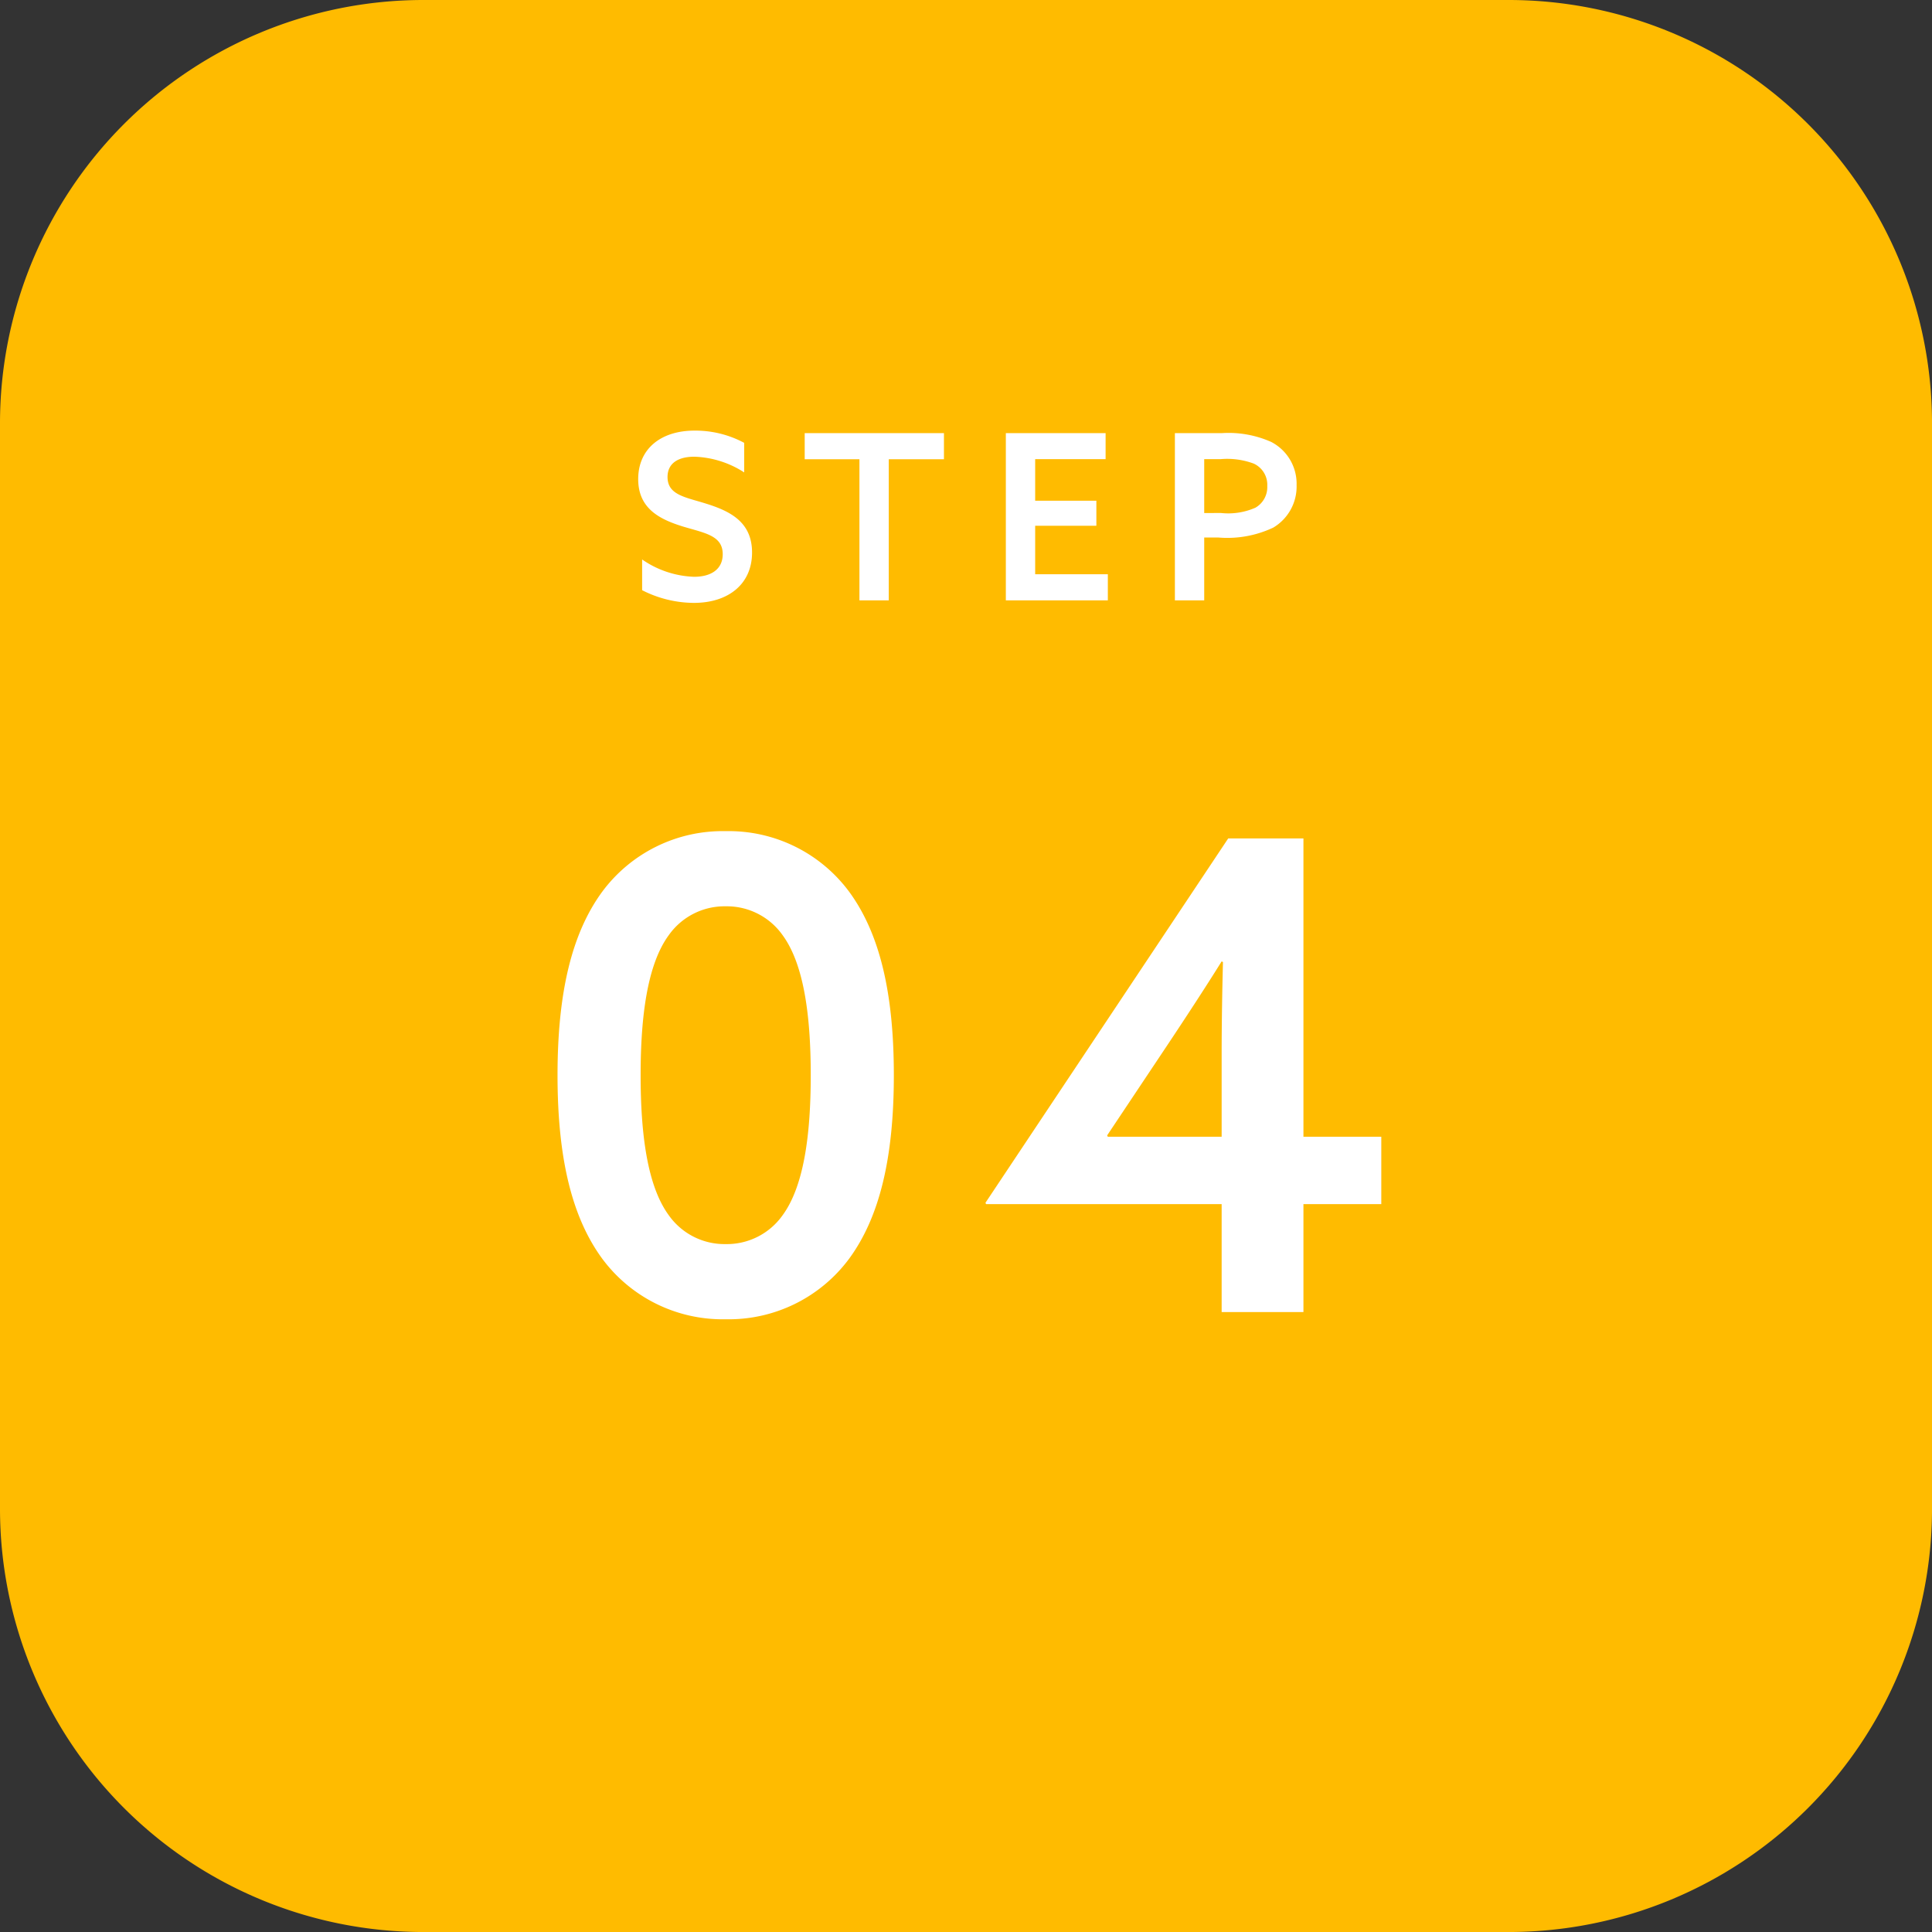
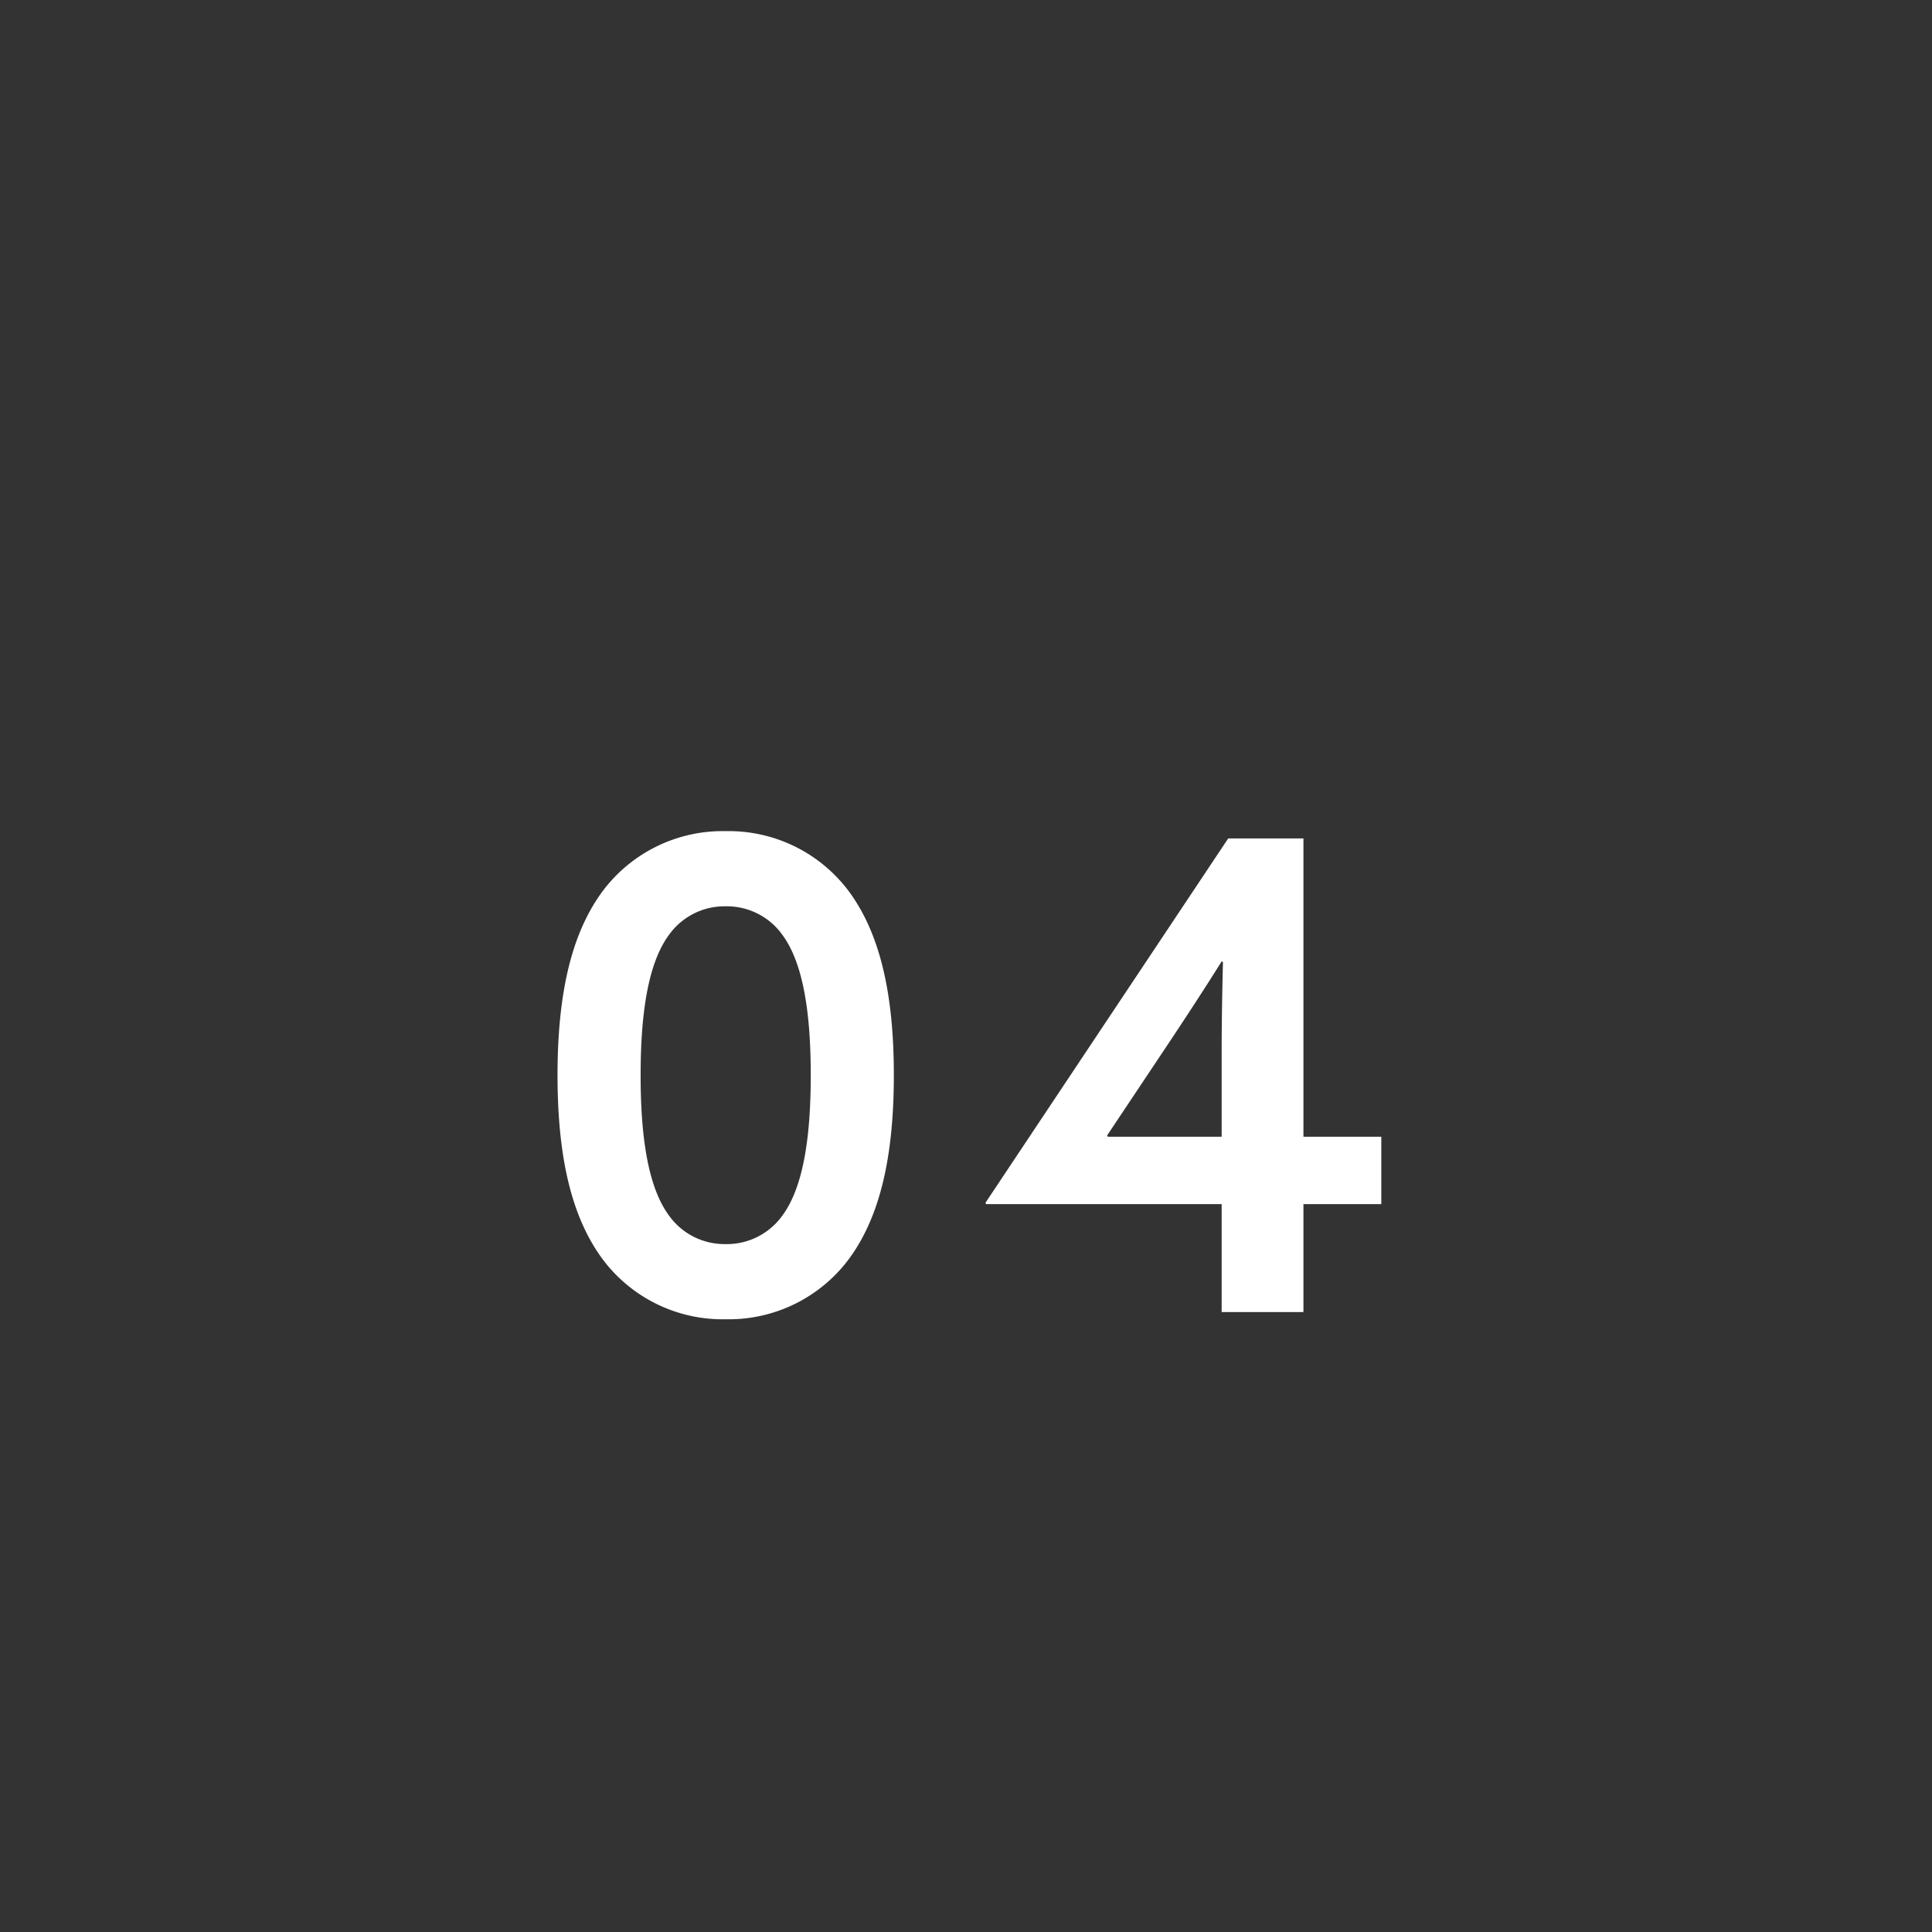
<svg xmlns="http://www.w3.org/2000/svg" width="100.393" height="100.394" viewBox="0 0 100.393 100.394">
  <rect x="0" y="0" width="100.393" height="100.394" fill="#333333" stroke="none" />
  <g id="step04" transform="translate(-143 -2777.091)">
    <g id="ol">
-       <path id="パス_201017" data-name="パス 201017" d="M22,0H78.394a22,22,0,0,1,22,22V78.394a22,22,0,0,1-22,22H22a22,22,0,0,1-22-22V22A22,22,0,0,1,22,0Z" transform="translate(143 2777.091)" fill="#fb0" />
-       <path id="パス_201016" data-name="パス 201016" d="M-16.83-.528a5.967,5.967,0,0,0,2.688.66c1.8,0,3.024-.984,3.024-2.616,0-1.6-1.152-2.16-2.436-2.556-1.044-.324-1.956-.444-1.956-1.368,0-.732.576-1.056,1.392-1.056a5.067,5.067,0,0,1,2.592.816V-8.184a5.369,5.369,0,0,0-2.58-.636c-1.752,0-2.928.948-2.928,2.52,0,1.548,1.14,2.1,2.352,2.472,1.128.336,2.04.468,2.04,1.428,0,.8-.624,1.176-1.488,1.176a5.038,5.038,0,0,1-2.7-.9ZM-5.538,0h1.524V-7.332h2.868V-8.688H-8.382v1.356h2.844ZM2.07,0h5.3V-1.356H3.594v-2.52h3.18v-1.3H3.594v-2.16h3.66V-8.688H2.07Zm8.784,0h1.524V-3.264h.744a5.591,5.591,0,0,0,2.844-.516,2.48,2.48,0,0,0,1.212-2.208,2.443,2.443,0,0,0-1.32-2.244,5.45,5.45,0,0,0-2.58-.456H10.854Zm1.524-4.536v-2.8h.84a3.963,3.963,0,0,1,1.728.228,1.208,1.208,0,0,1,.708,1.164,1.23,1.23,0,0,1-.612,1.128,3.512,3.512,0,0,1-1.8.276Z" transform="translate(193.197 2808.287)" fill="#fff" />
      <path id="パス_201015" data-name="パス 201015" d="M-16.711-12.308c0-3.026.34-5.746,1.462-7.276a3.546,3.546,0,0,1,2.958-1.5,3.546,3.546,0,0,1,2.958,1.5c1.122,1.53,1.462,4.25,1.462,7.276s-.34,5.746-1.462,7.276a3.546,3.546,0,0,1-2.958,1.5,3.546,3.546,0,0,1-2.958-1.5C-16.371-6.562-16.711-9.282-16.711-12.308Zm-4.318,0c0,4.318.748,7.378,2.312,9.52A7.786,7.786,0,0,0-12.291.374,7.786,7.786,0,0,0-5.865-2.788c1.564-2.142,2.312-5.2,2.312-9.52s-.748-7.378-2.312-9.52a7.786,7.786,0,0,0-6.426-3.162,7.786,7.786,0,0,0-6.426,3.162C-20.281-19.686-21.029-16.626-21.029-12.308Zm22.27,6.7h12.24V0h4.25V-5.61h4.046v-3.5H17.731v-15.5h-3.91L1.207-5.678Zm9.418-8.262c.952-1.428,2.04-3.094,2.822-4.352l.068.034c-.034,1.326-.068,3.128-.068,4.726v4.352H7.565L7.531-9.18Z" transform="translate(193 2845.27)" fill="#fff" />
    </g>
  </g>
</svg>